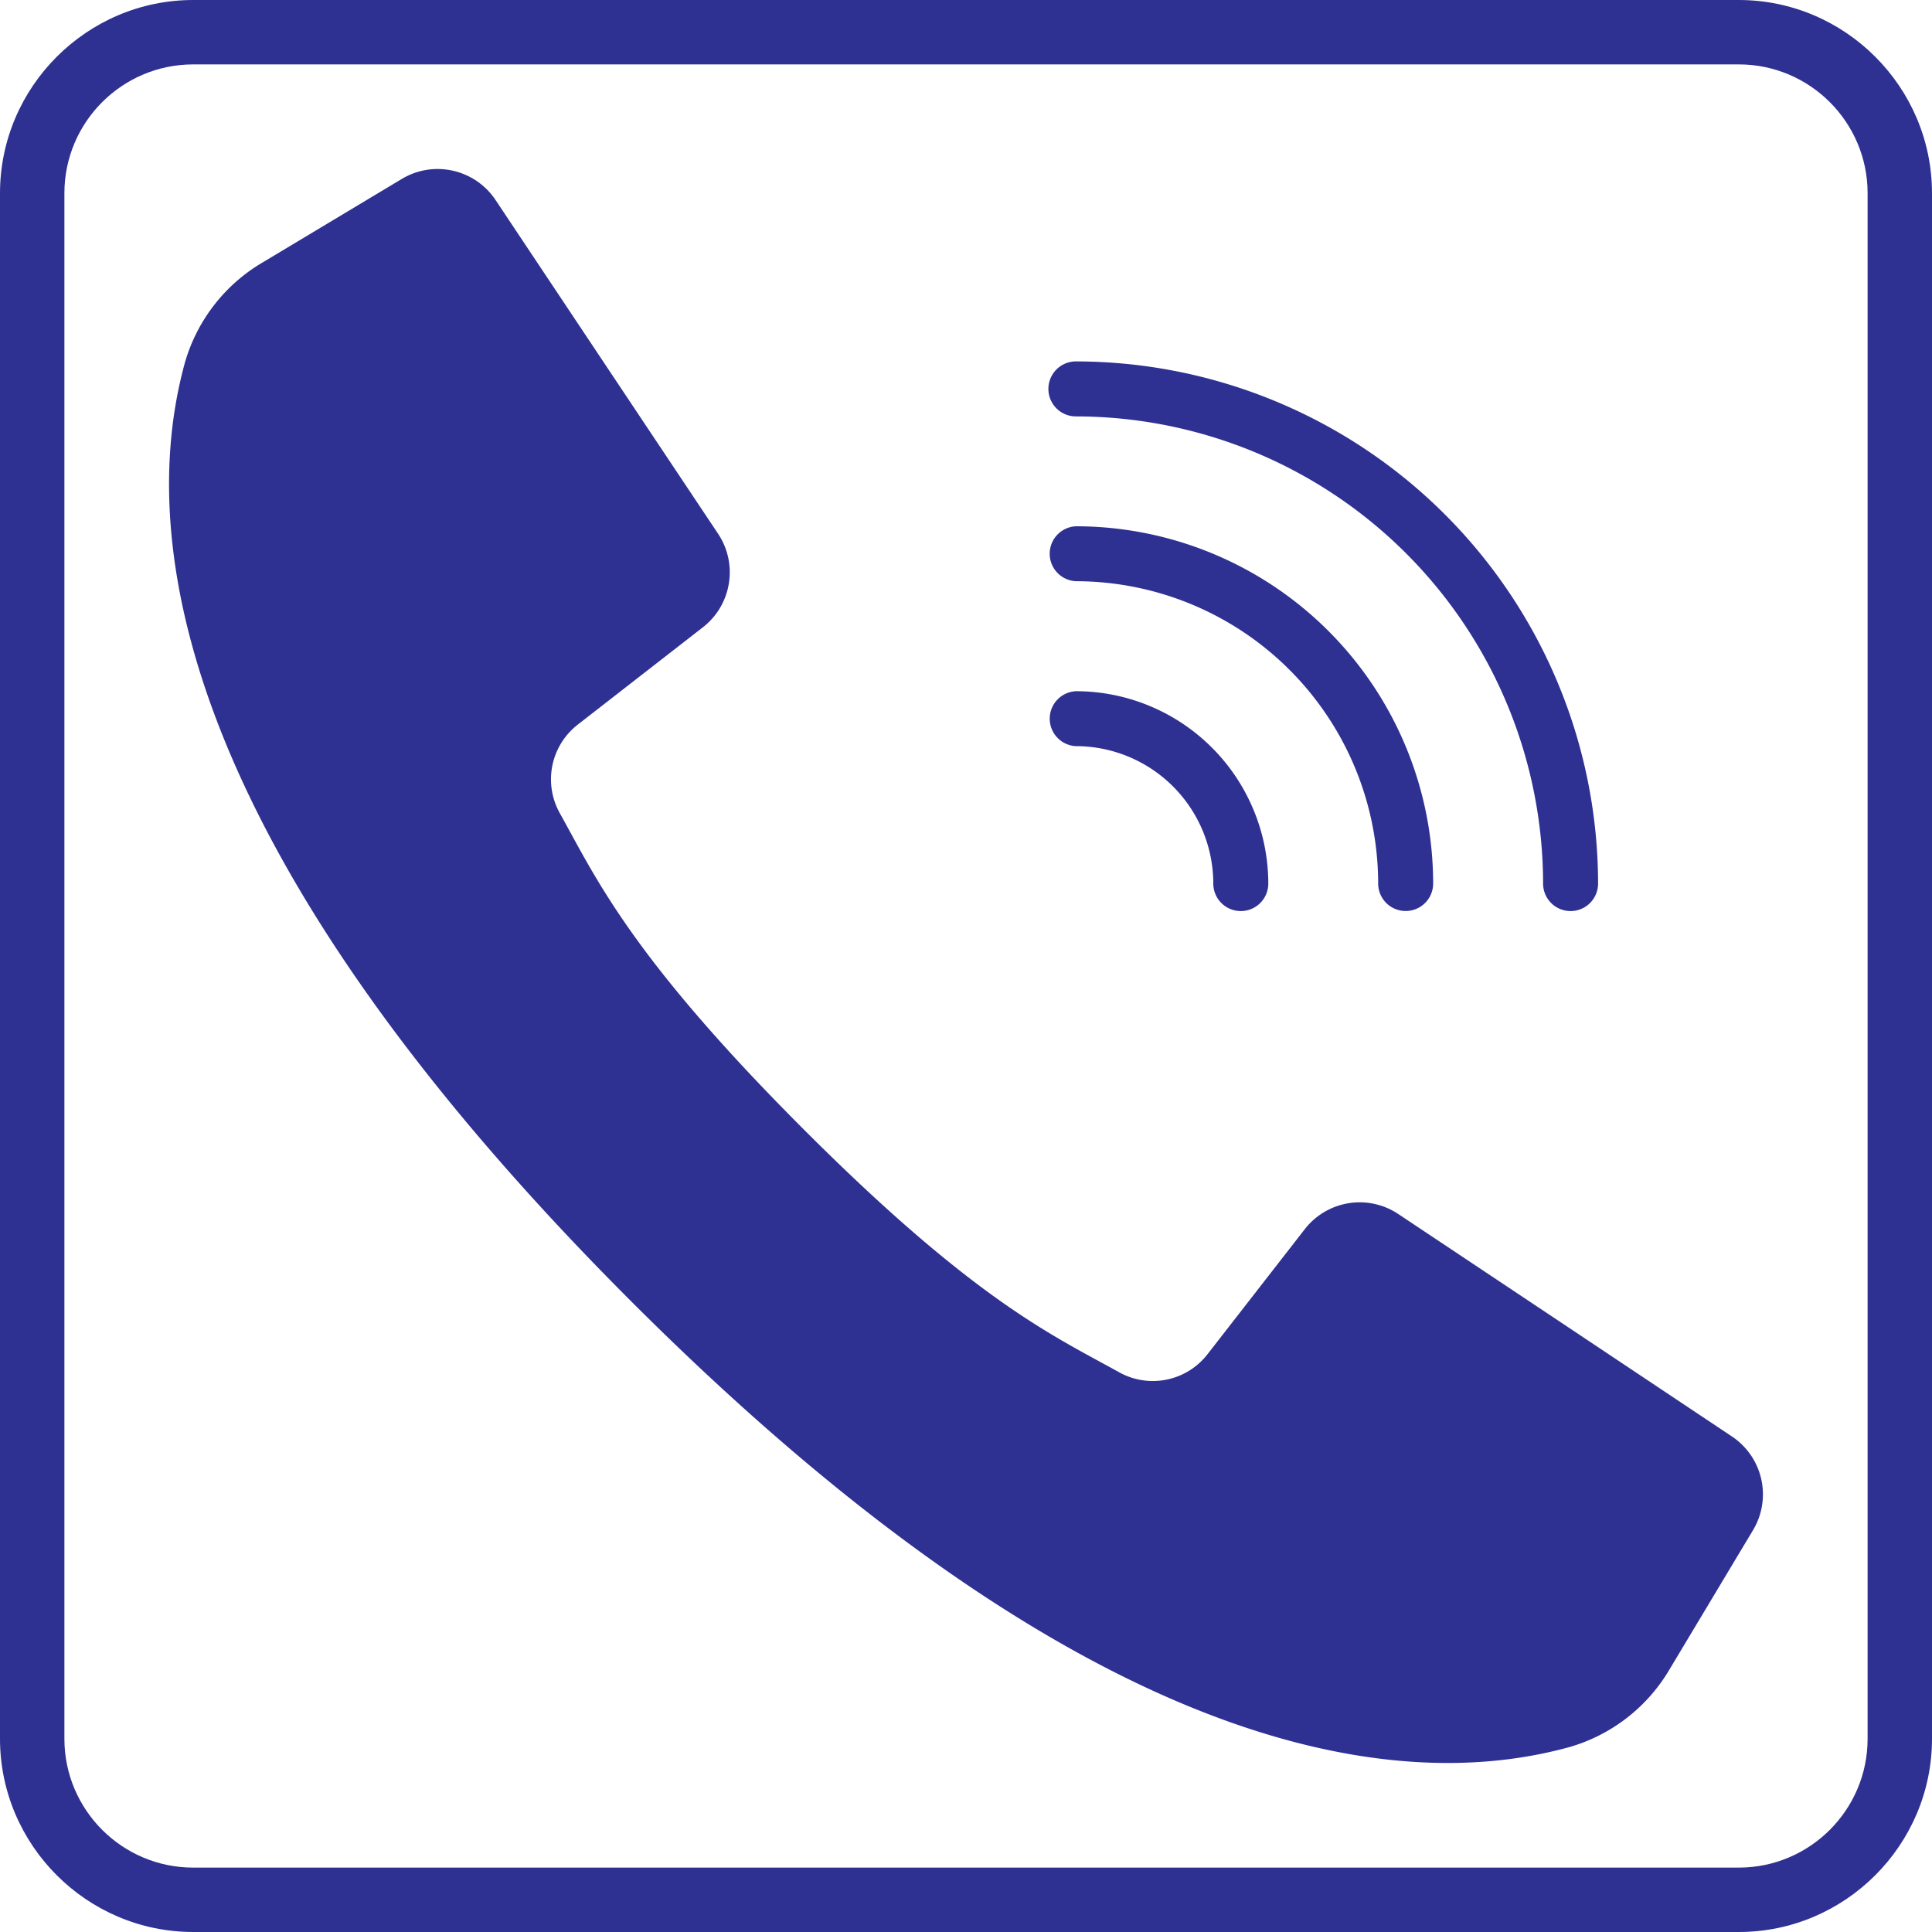
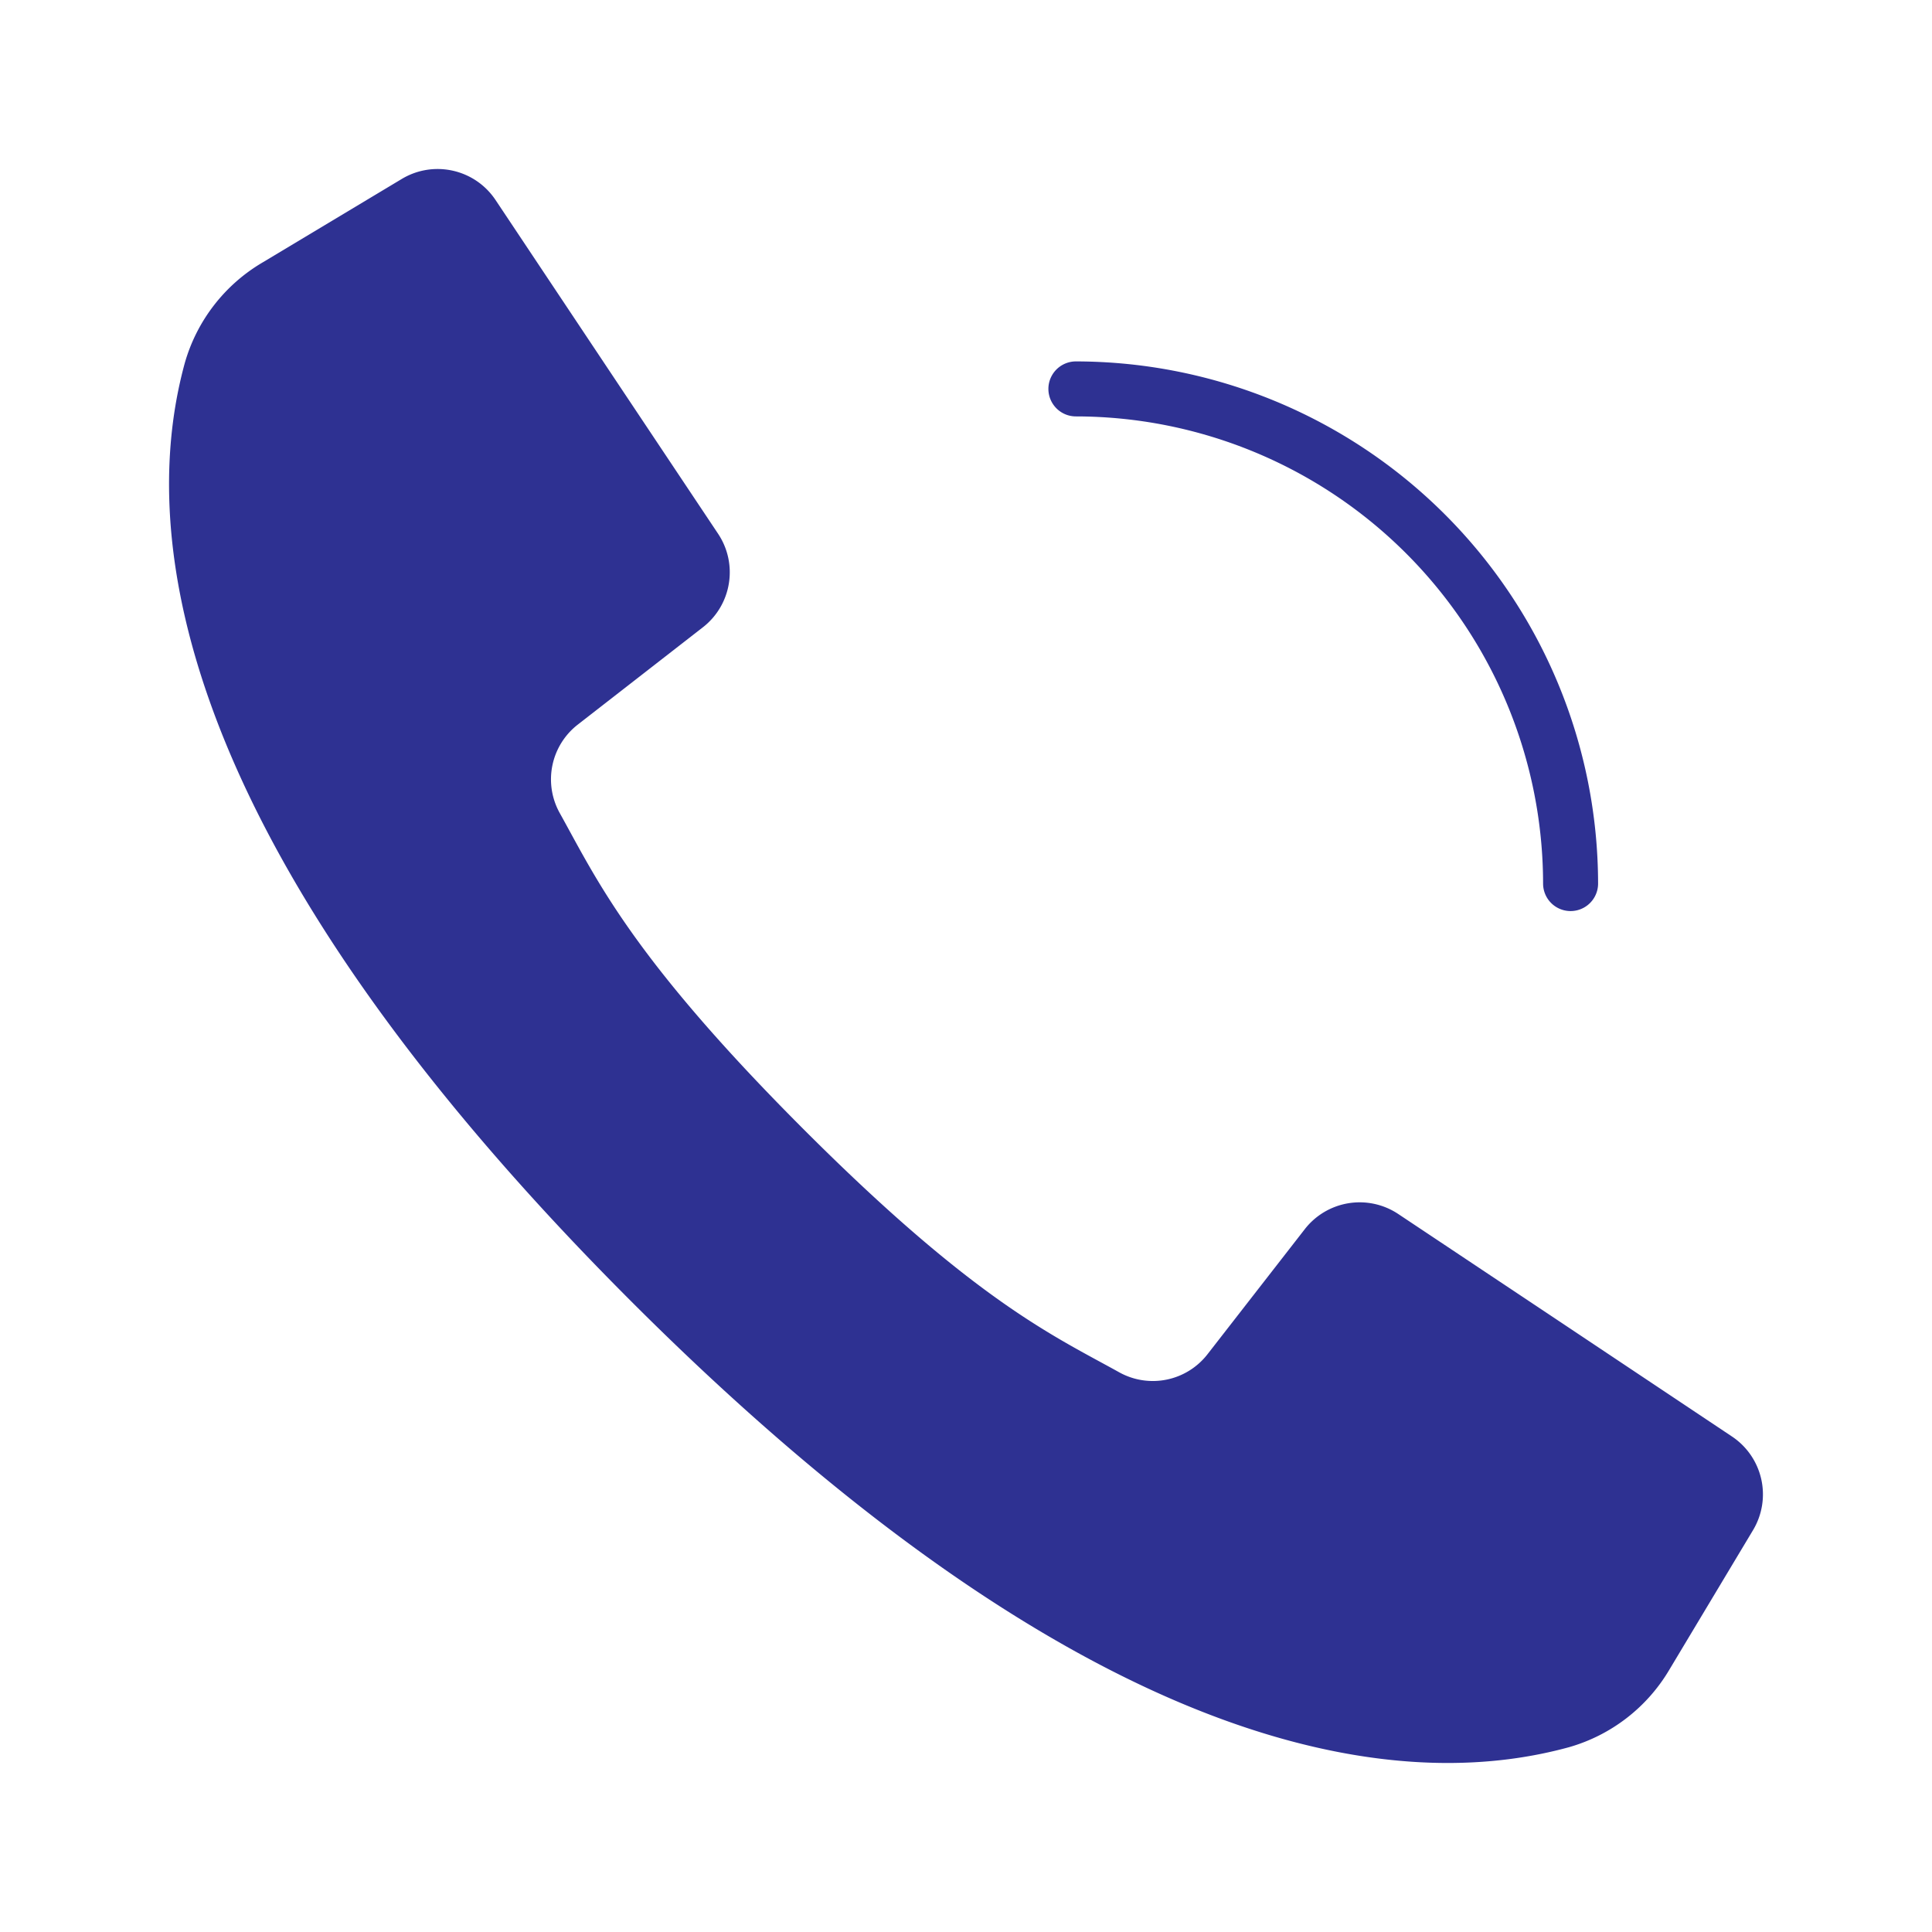
<svg xmlns="http://www.w3.org/2000/svg" width="30" height="30">
  <switch>
    <g>
-       <path fill="#2E3192" d="M27 1c1.103 0 2 .897 2 2v24c0 1.103-.897 2-2 2H3c-1.103 0-2-.897-2-2V3c0-1.103.897-2 2-2h24m0-1H3C1.35 0 0 1.35 0 3v24c0 1.65 1.35 3 3 3h24c1.65 0 3-1.35 3-3V3c0-1.65-1.35-3-3-3z" />
      <g fill="#2E3192">
        <path d="M26.894 22.306l-2.743-1.83-2.439-1.625a1.08 1.08 0 00-1.451.235l-1.509 1.94a1.075 1.075 0 01-1.373.283c-1.023-.568-2.234-1.104-4.907-3.78S9.26 13.645 8.69 12.622a1.076 1.076 0 01.285-1.373l1.94-1.509c.446-.348.549-.98.236-1.451L9.574 5.925 7.695 3.106c-.32-.48-.96-.624-1.455-.328l-2.167 1.3A2.655 2.655 0 002.87 5.635c-.592 2.161-.712 6.928 6.927 14.568 7.64 7.64 12.406 7.52 14.568 6.927a2.658 2.658 0 001.556-1.202l1.3-2.168a1.08 1.08 0 00-.327-1.454zM16.706 6.466a7.262 7.262 0 017.255 7.254.427.427 0 00.854 0 8.117 8.117 0 00-8.108-8.108.427.427 0 00-.001.854z" />
-         <path d="M16.706 9.025a4.699 4.699 0 014.694 4.694.427.427 0 00.854 0 5.552 5.552 0 00-5.548-5.547.427.427 0 000 .853z" />
-         <path d="M16.706 11.586a2.136 2.136 0 012.134 2.134.427.427 0 00.854 0 2.99 2.99 0 00-2.987-2.987.427.427 0 00-.001.853z" />
      </g>
    </g>
  </switch>
</svg>